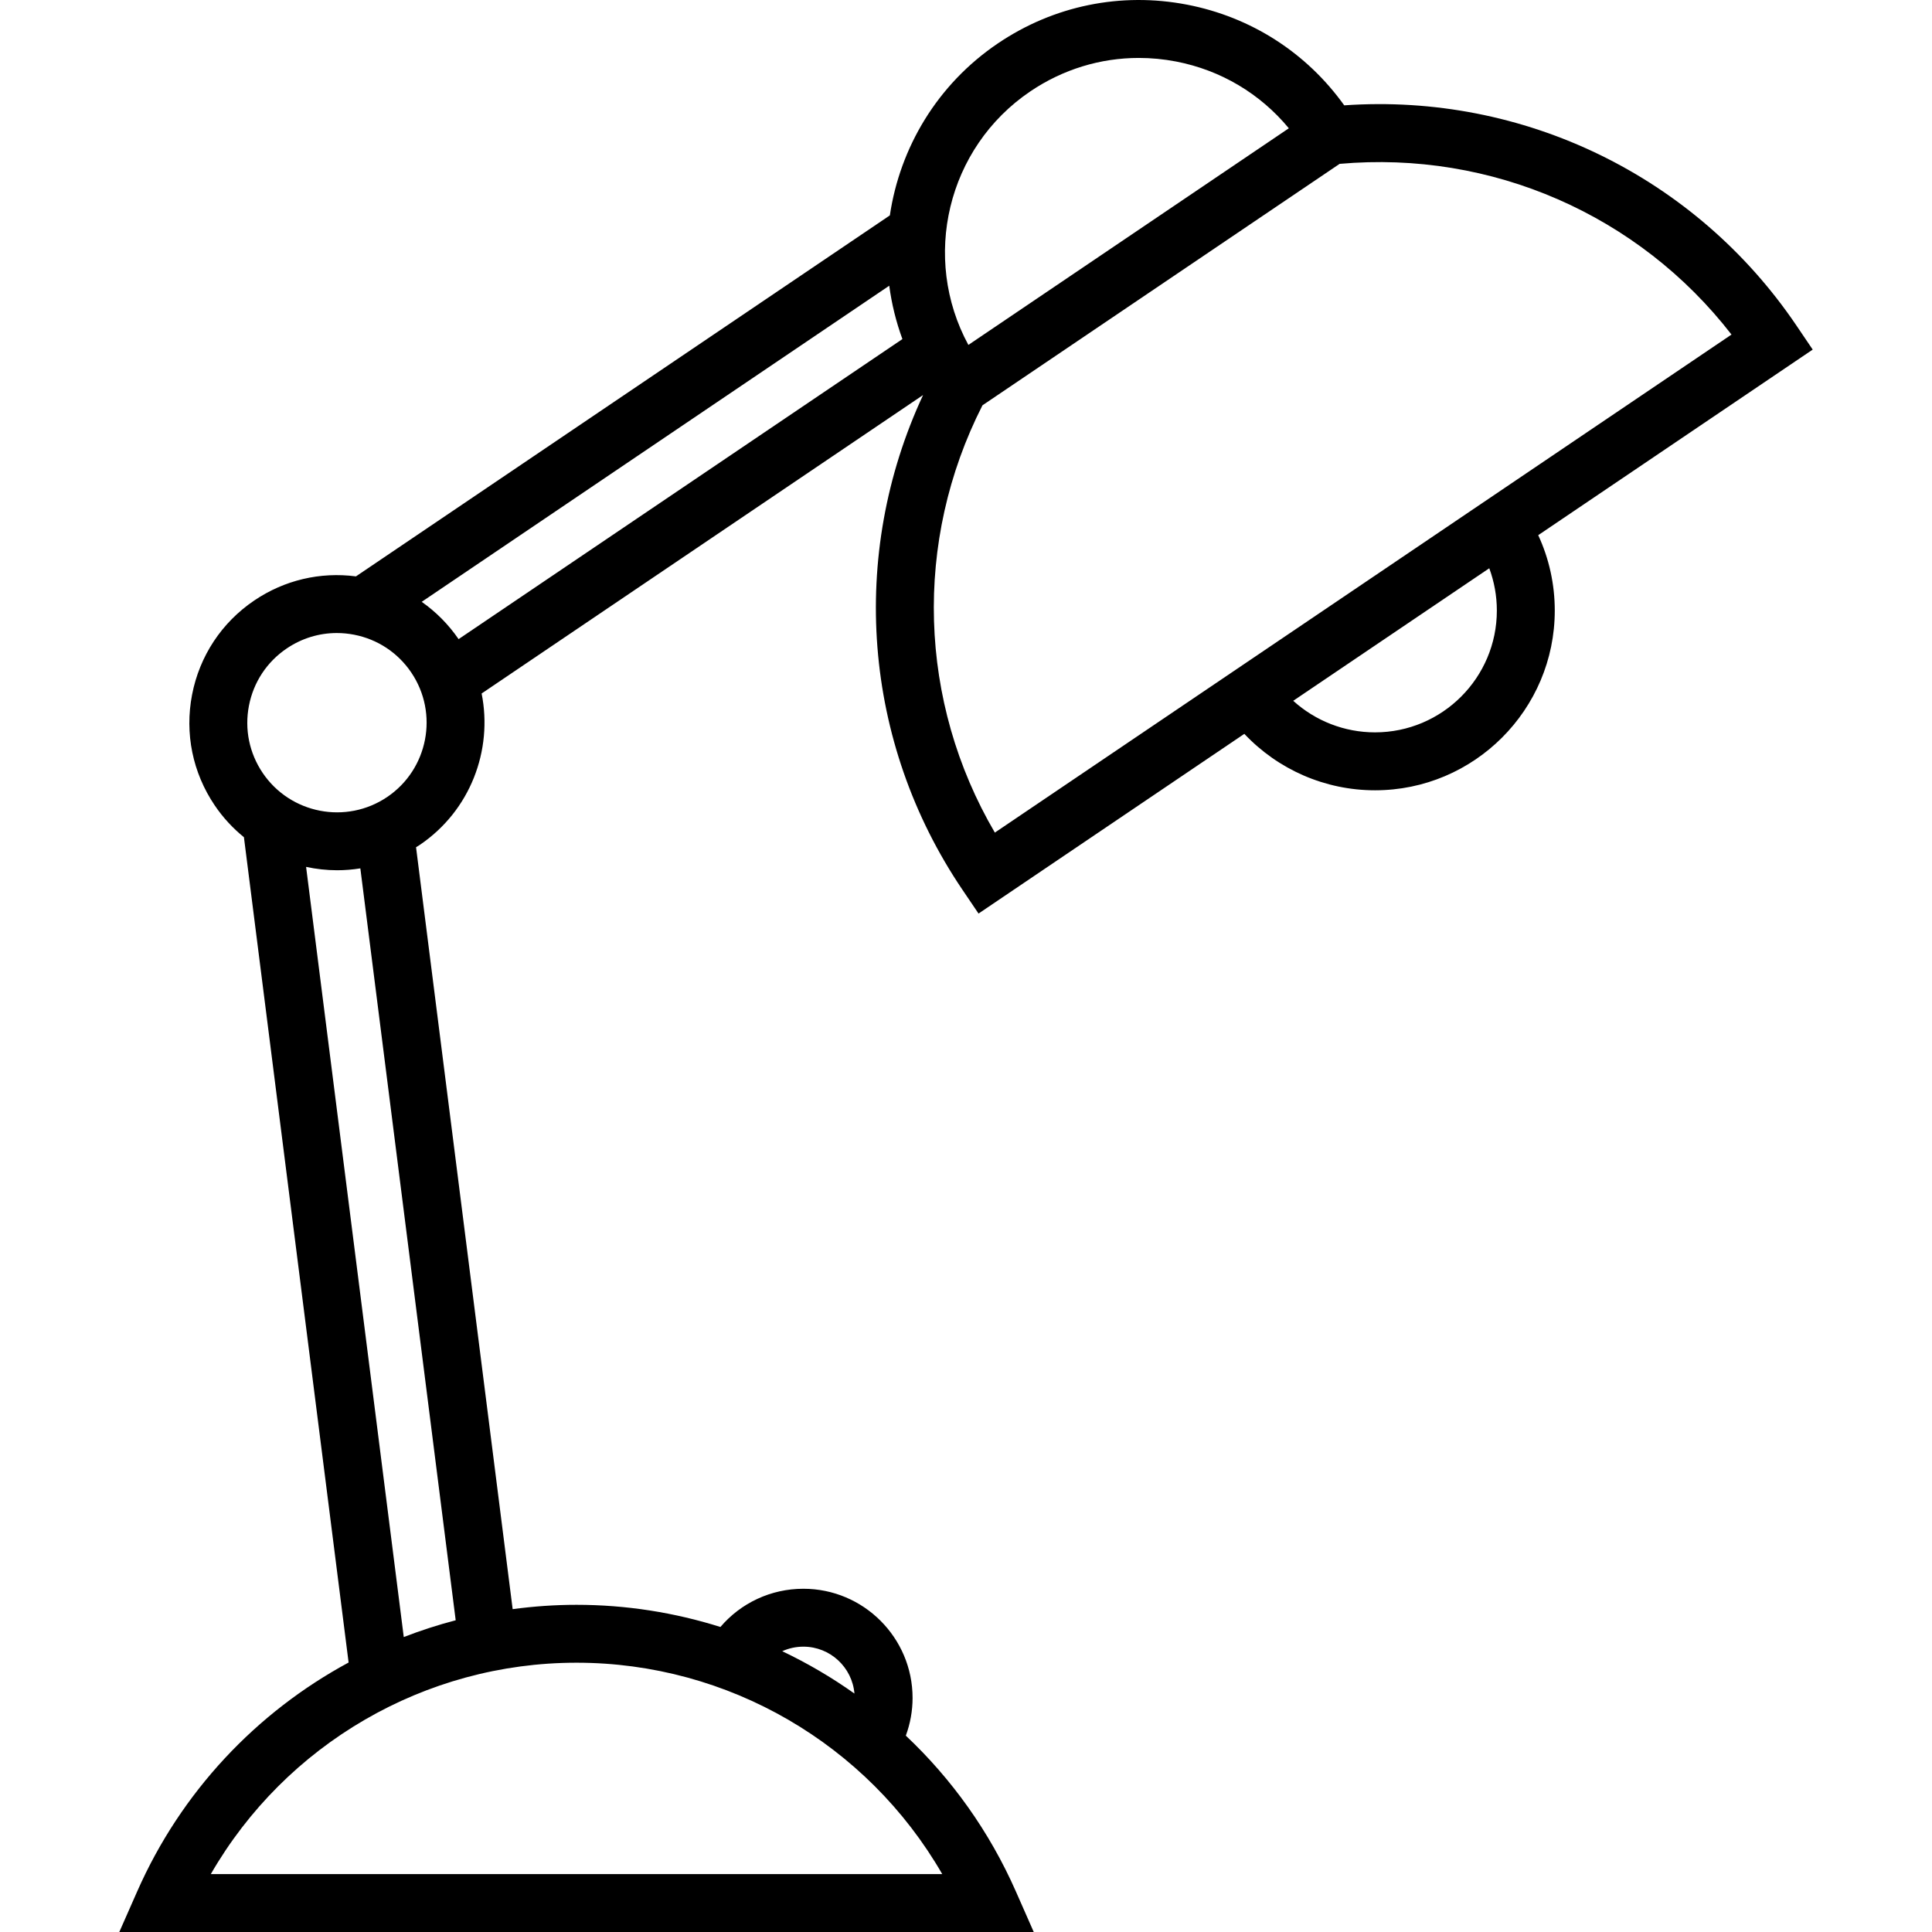
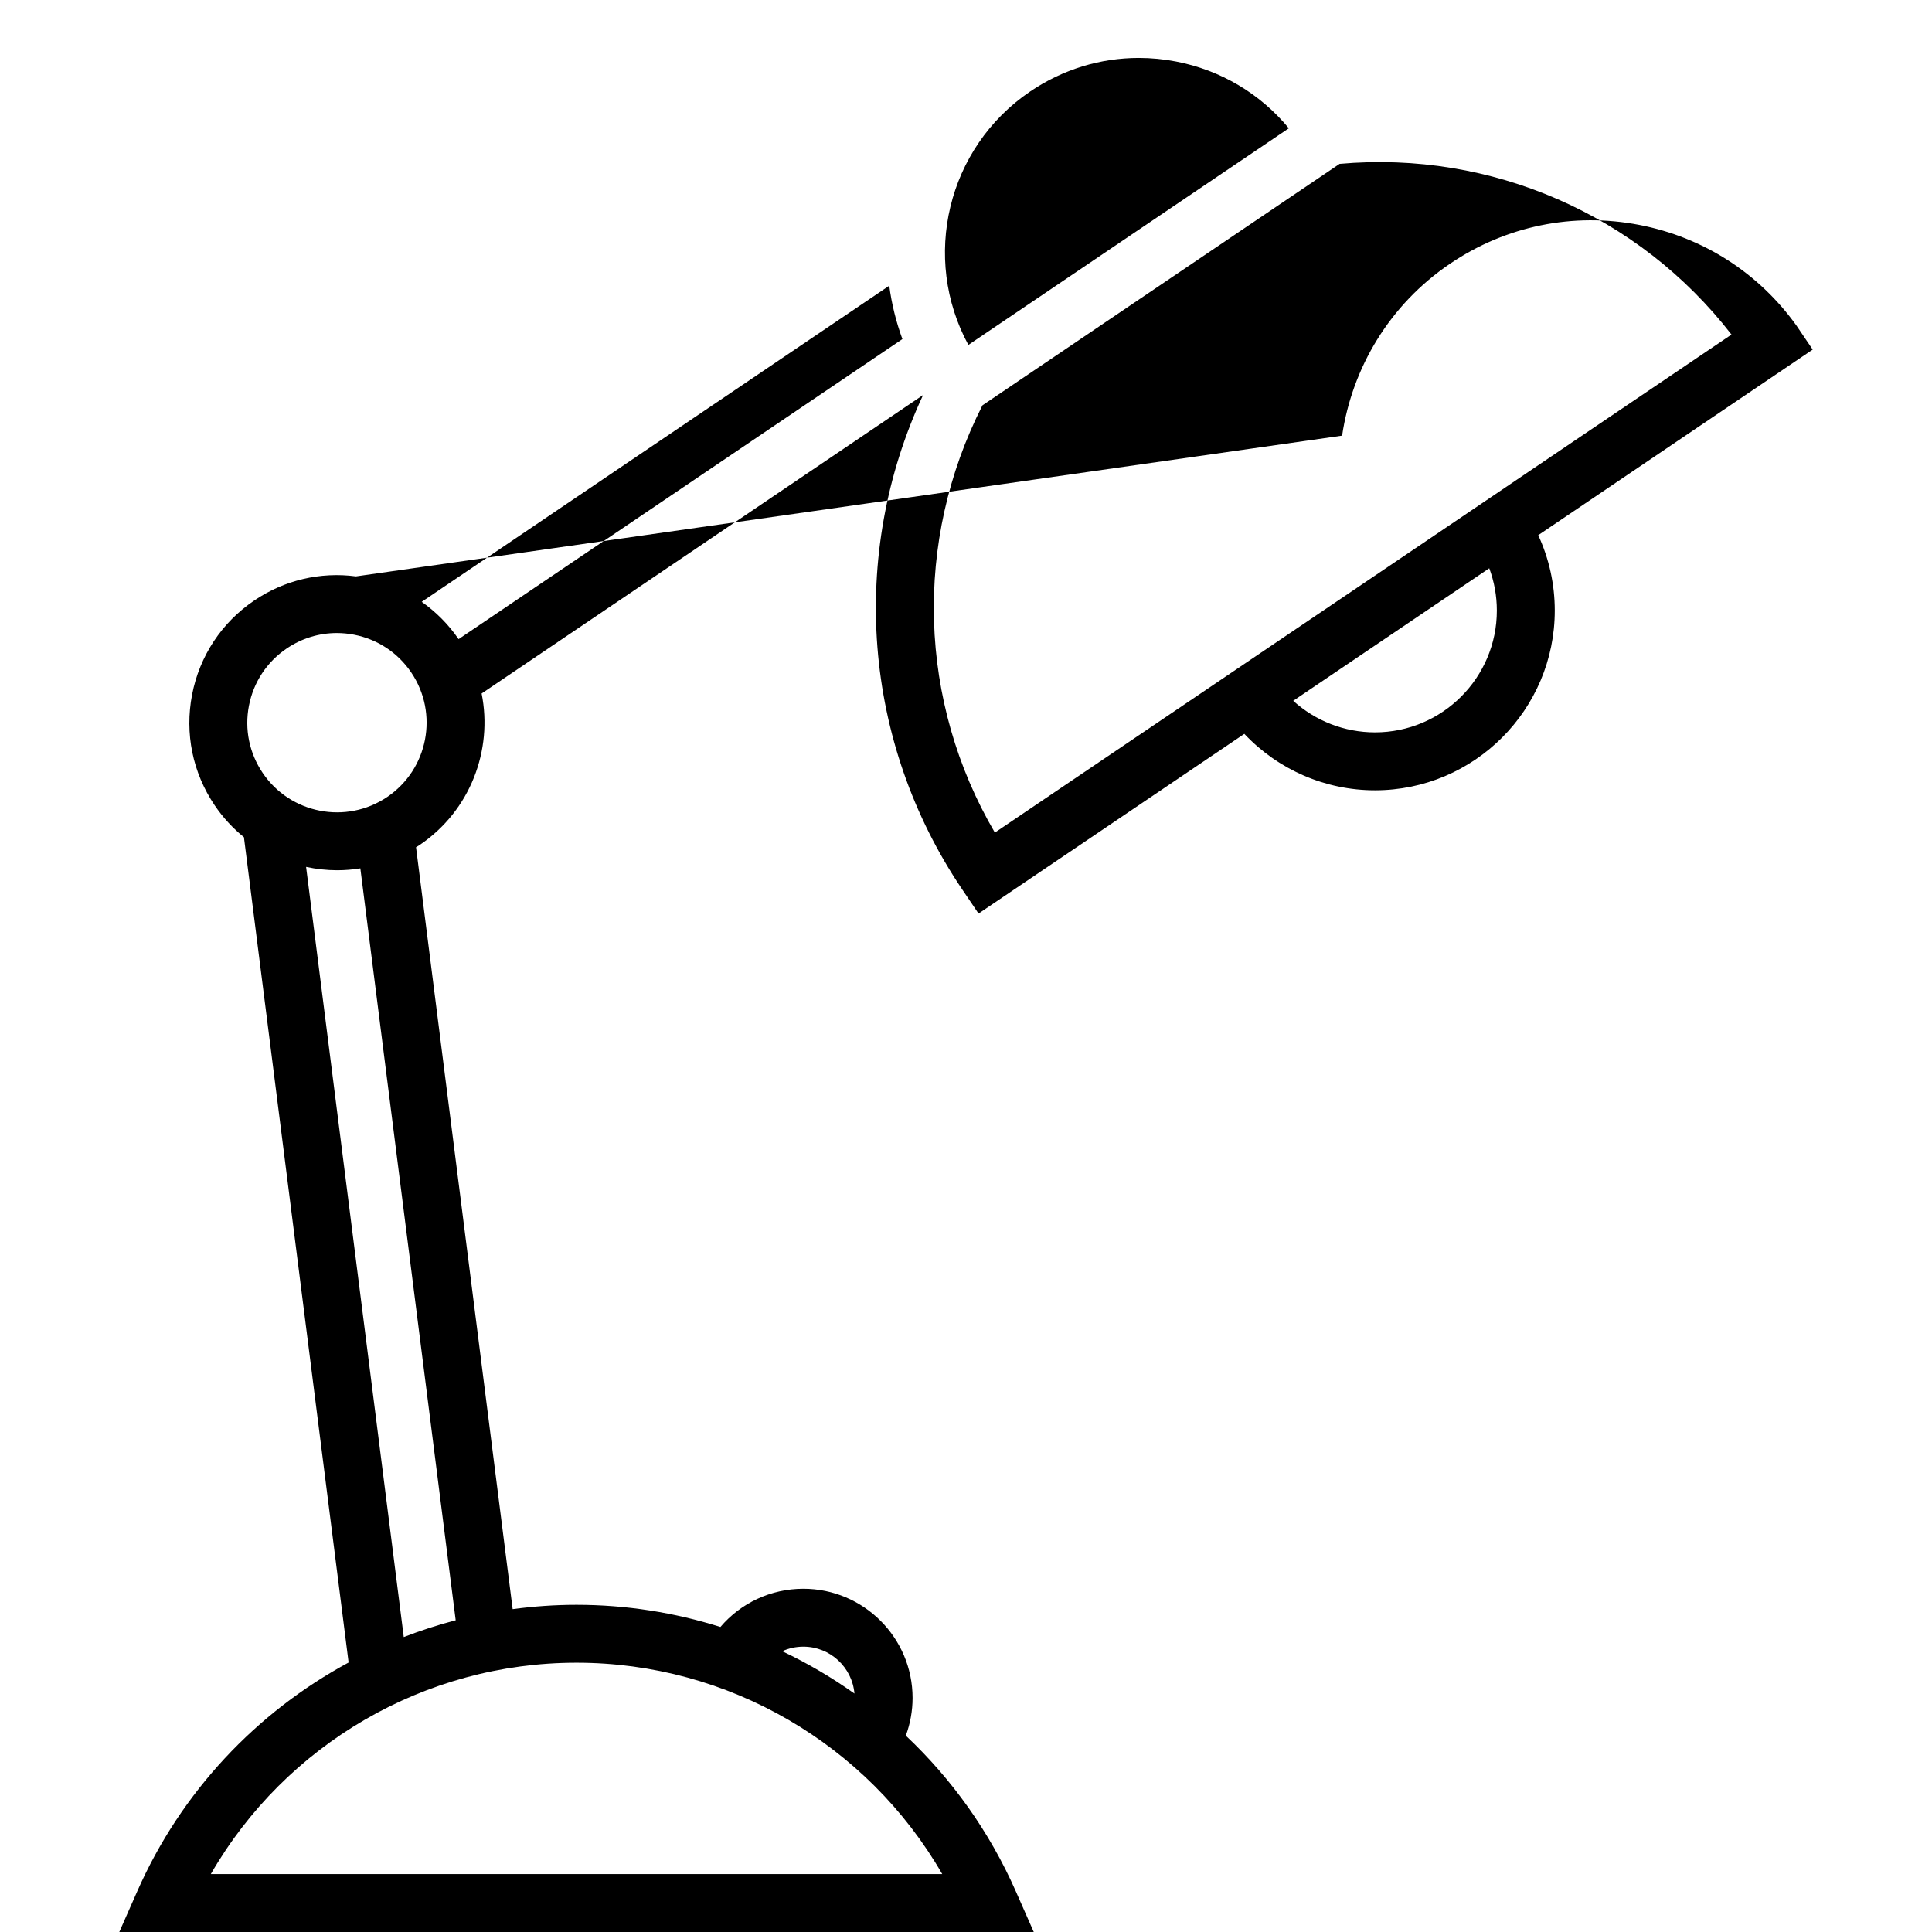
<svg xmlns="http://www.w3.org/2000/svg" version="1.1" id="Capa_1" x="0px" y="0px" viewBox="0 0 466.987 466.987" style="enable-background:new 0 0 466.987 466.987;" xml:space="preserve">
-   <path d="M438.151,84.5l-3.921-5.799c-24.42-36.119-65.991-56.259-109.314-53.239c-9.118-12.736-22.543-21.353-37.982-24.336  c-15.989-3.089-32.226,0.23-45.72,9.353c-14.72,9.952-23.699,25.255-26.125,41.584L86.036,139.318  c-8.64-1.131-17.286,0.896-24.565,5.818c-7.894,5.337-13.236,13.428-15.045,22.784c-1.808,9.355,0.136,18.855,5.473,26.749  c2.012,2.976,4.406,5.539,7.061,7.695l25.303,199.485c-22.252,12.021-40.469,31.22-51.095,55.316l-4.332,9.824h221.035l-4.332-9.824  c-6.383-14.475-15.503-27.187-26.592-37.637c1.07-2.903,1.634-5.977,1.634-9.111c0-14.555-11.841-26.396-26.396-26.396  c-7.858,0-15.111,3.438-20.052,9.238c-11.08-3.489-22.781-5.358-34.78-5.358c-5.211,0-10.363,0.367-15.437,1.049l-23.354-184.165  c0.288-0.183,0.584-0.348,0.869-0.54c12.266-8.293,17.729-22.935,14.983-36.619l106.704-72.14  c-18.016,38.697-14.573,83.95,9.485,119.533l3.92,5.799l64.248-43.436c8.141,8.633,19.514,13.642,31.587,13.642  c23.957,0,43.448-19.491,43.448-43.448c0-6.357-1.373-12.546-4-18.219L438.151,84.5z M249.055,22.076  c7.86-5.314,16.929-8.073,26.21-8.073c2.992,0,6.008,0.287,9.011,0.867c10.805,2.088,20.328,7.759,27.249,16.136l-77.456,52.366  C222.68,62.396,228.88,35.716,249.055,22.076z M101.932,145.47l113.01-76.409c0.575,4.359,1.637,8.683,3.18,12.899l-107.276,72.526  C108.395,150.919,105.376,147.886,101.932,145.47z M194.186,398.018c6.477,0,11.801,4.996,12.342,11.335  c-5.505-3.911-11.348-7.334-17.458-10.236C190.646,398.406,192.382,398.018,194.186,398.018z M227.749,452.987H50.958  c18.08-31.356,51.689-51.09,88.396-51.09S209.669,421.631,227.749,452.987z M110.146,391.638c-4.273,1.113-8.461,2.472-12.552,4.053  L73.986,209.538c2.468,0.528,4.987,0.812,7.519,0.812c1.866,0,3.736-0.159,5.594-0.455L110.146,391.638z M93.589,192.642  c-9.9,6.694-23.4,4.083-30.093-5.815c-3.242-4.796-4.423-10.567-3.324-16.251s4.345-10.6,9.141-13.842  c3.626-2.452,7.81-3.725,12.093-3.725c1.381,0,2.772,0.133,4.157,0.4c5.685,1.099,10.601,4.345,13.843,9.14  C106.099,172.45,103.49,185.95,93.589,192.642z M237.473,97.97l86.327-58.363c36.753-3.268,72.318,12.334,94.725,41.262  L240.467,201.249C221.971,169.677,220.744,130.858,237.473,97.97z M361.806,147.573c0,16.238-13.21,29.448-29.448,29.448  c-7.399,0-14.415-2.773-19.771-7.63l47.386-32.036C361.173,140.597,361.806,144.044,361.806,147.573z" />
+   <path d="M438.151,84.5l-3.921-5.799c-9.118-12.736-22.543-21.353-37.982-24.336  c-15.989-3.089-32.226,0.23-45.72,9.353c-14.72,9.952-23.699,25.255-26.125,41.584L86.036,139.318  c-8.64-1.131-17.286,0.896-24.565,5.818c-7.894,5.337-13.236,13.428-15.045,22.784c-1.808,9.355,0.136,18.855,5.473,26.749  c2.012,2.976,4.406,5.539,7.061,7.695l25.303,199.485c-22.252,12.021-40.469,31.22-51.095,55.316l-4.332,9.824h221.035l-4.332-9.824  c-6.383-14.475-15.503-27.187-26.592-37.637c1.07-2.903,1.634-5.977,1.634-9.111c0-14.555-11.841-26.396-26.396-26.396  c-7.858,0-15.111,3.438-20.052,9.238c-11.08-3.489-22.781-5.358-34.78-5.358c-5.211,0-10.363,0.367-15.437,1.049l-23.354-184.165  c0.288-0.183,0.584-0.348,0.869-0.54c12.266-8.293,17.729-22.935,14.983-36.619l106.704-72.14  c-18.016,38.697-14.573,83.95,9.485,119.533l3.92,5.799l64.248-43.436c8.141,8.633,19.514,13.642,31.587,13.642  c23.957,0,43.448-19.491,43.448-43.448c0-6.357-1.373-12.546-4-18.219L438.151,84.5z M249.055,22.076  c7.86-5.314,16.929-8.073,26.21-8.073c2.992,0,6.008,0.287,9.011,0.867c10.805,2.088,20.328,7.759,27.249,16.136l-77.456,52.366  C222.68,62.396,228.88,35.716,249.055,22.076z M101.932,145.47l113.01-76.409c0.575,4.359,1.637,8.683,3.18,12.899l-107.276,72.526  C108.395,150.919,105.376,147.886,101.932,145.47z M194.186,398.018c6.477,0,11.801,4.996,12.342,11.335  c-5.505-3.911-11.348-7.334-17.458-10.236C190.646,398.406,192.382,398.018,194.186,398.018z M227.749,452.987H50.958  c18.08-31.356,51.689-51.09,88.396-51.09S209.669,421.631,227.749,452.987z M110.146,391.638c-4.273,1.113-8.461,2.472-12.552,4.053  L73.986,209.538c2.468,0.528,4.987,0.812,7.519,0.812c1.866,0,3.736-0.159,5.594-0.455L110.146,391.638z M93.589,192.642  c-9.9,6.694-23.4,4.083-30.093-5.815c-3.242-4.796-4.423-10.567-3.324-16.251s4.345-10.6,9.141-13.842  c3.626-2.452,7.81-3.725,12.093-3.725c1.381,0,2.772,0.133,4.157,0.4c5.685,1.099,10.601,4.345,13.843,9.14  C106.099,172.45,103.49,185.95,93.589,192.642z M237.473,97.97l86.327-58.363c36.753-3.268,72.318,12.334,94.725,41.262  L240.467,201.249C221.971,169.677,220.744,130.858,237.473,97.97z M361.806,147.573c0,16.238-13.21,29.448-29.448,29.448  c-7.399,0-14.415-2.773-19.771-7.63l47.386-32.036C361.173,140.597,361.806,144.044,361.806,147.573z" />
  <g>
</g>
  <g>
</g>
  <g>
</g>
  <g>
</g>
  <g>
</g>
  <g>
</g>
  <g>
</g>
  <g>
</g>
  <g>
</g>
  <g>
</g>
  <g>
</g>
  <g>
</g>
  <g>
</g>
  <g>
</g>
  <g>
</g>
</svg>